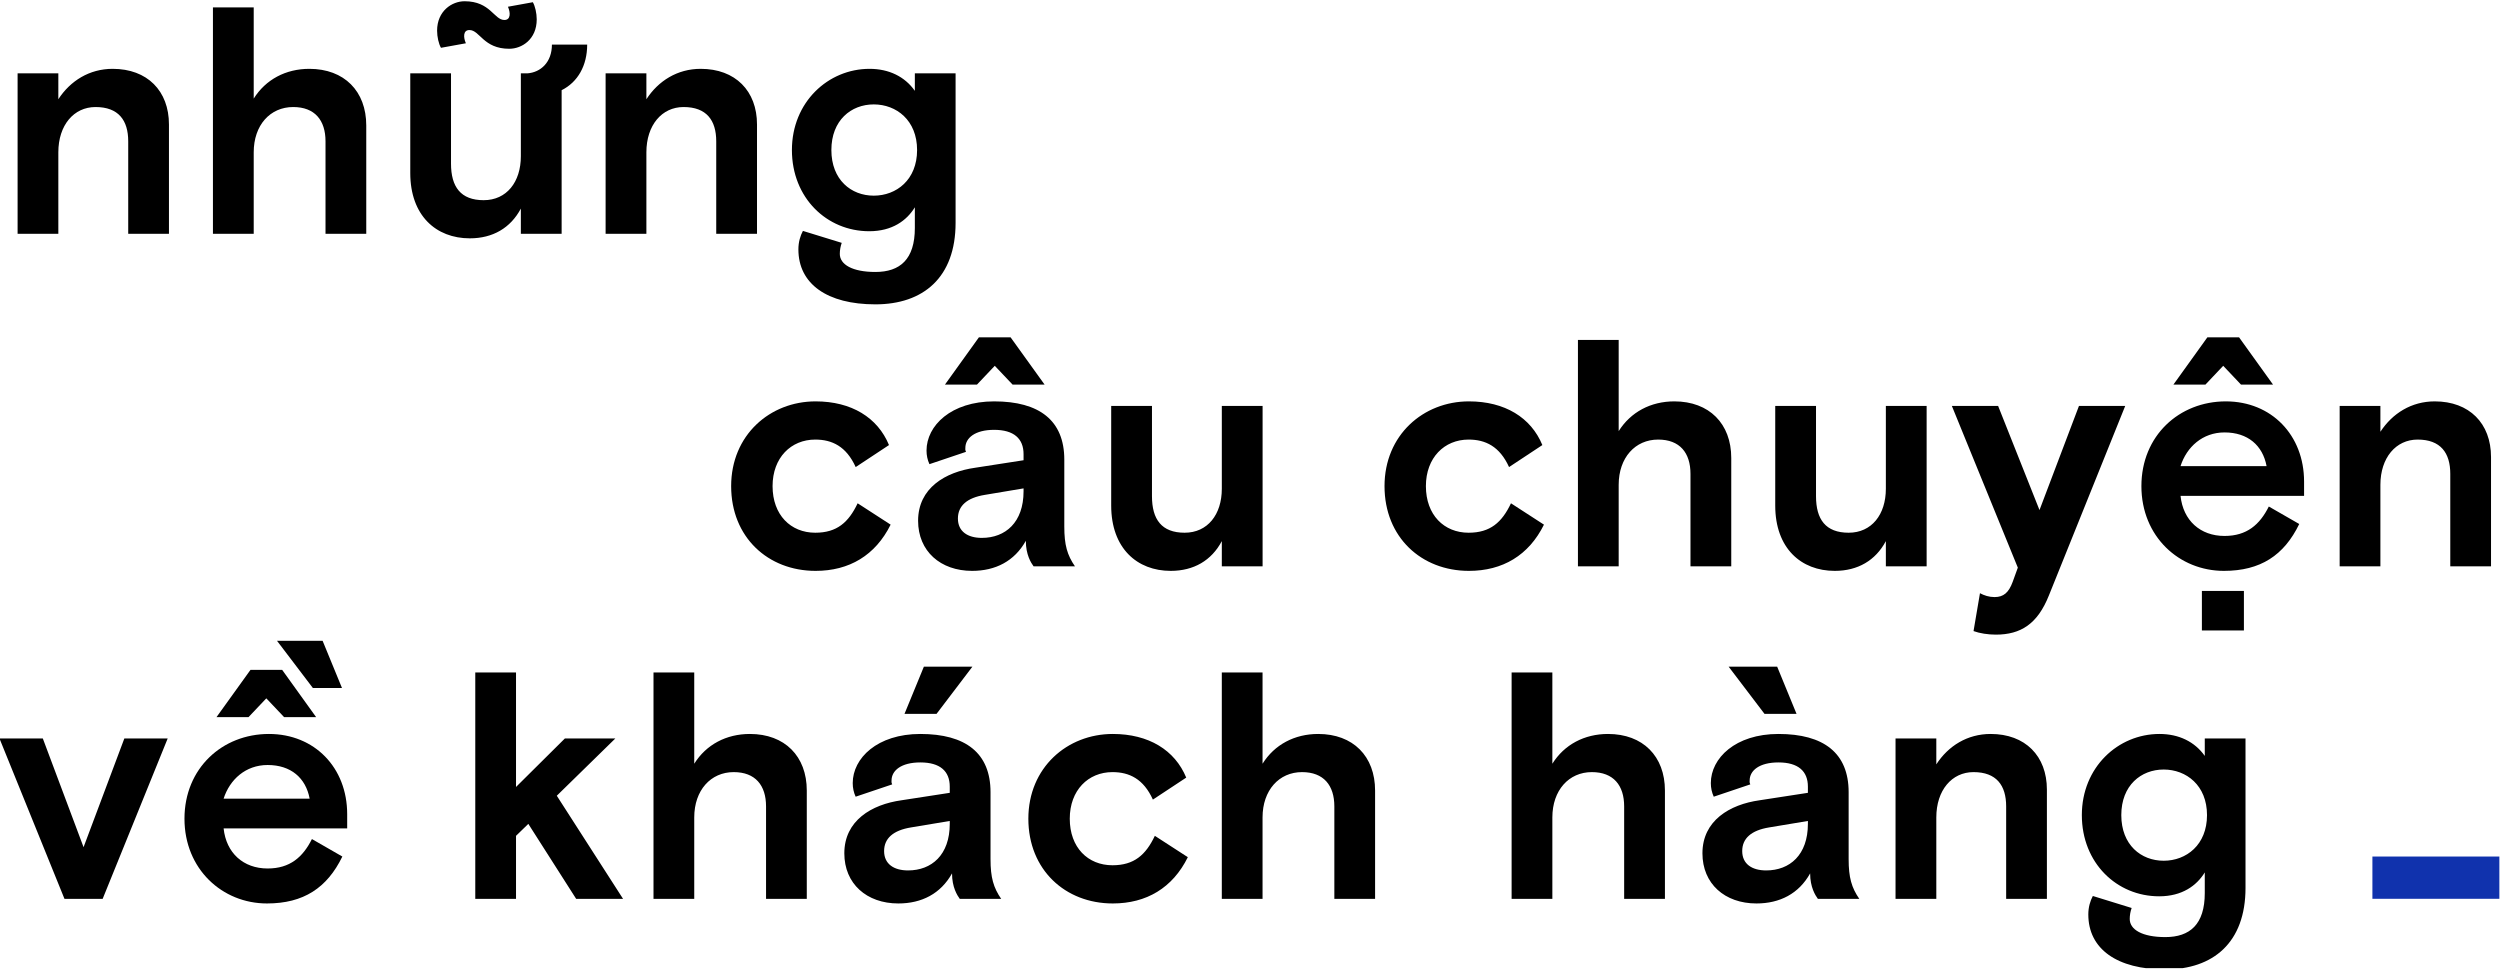
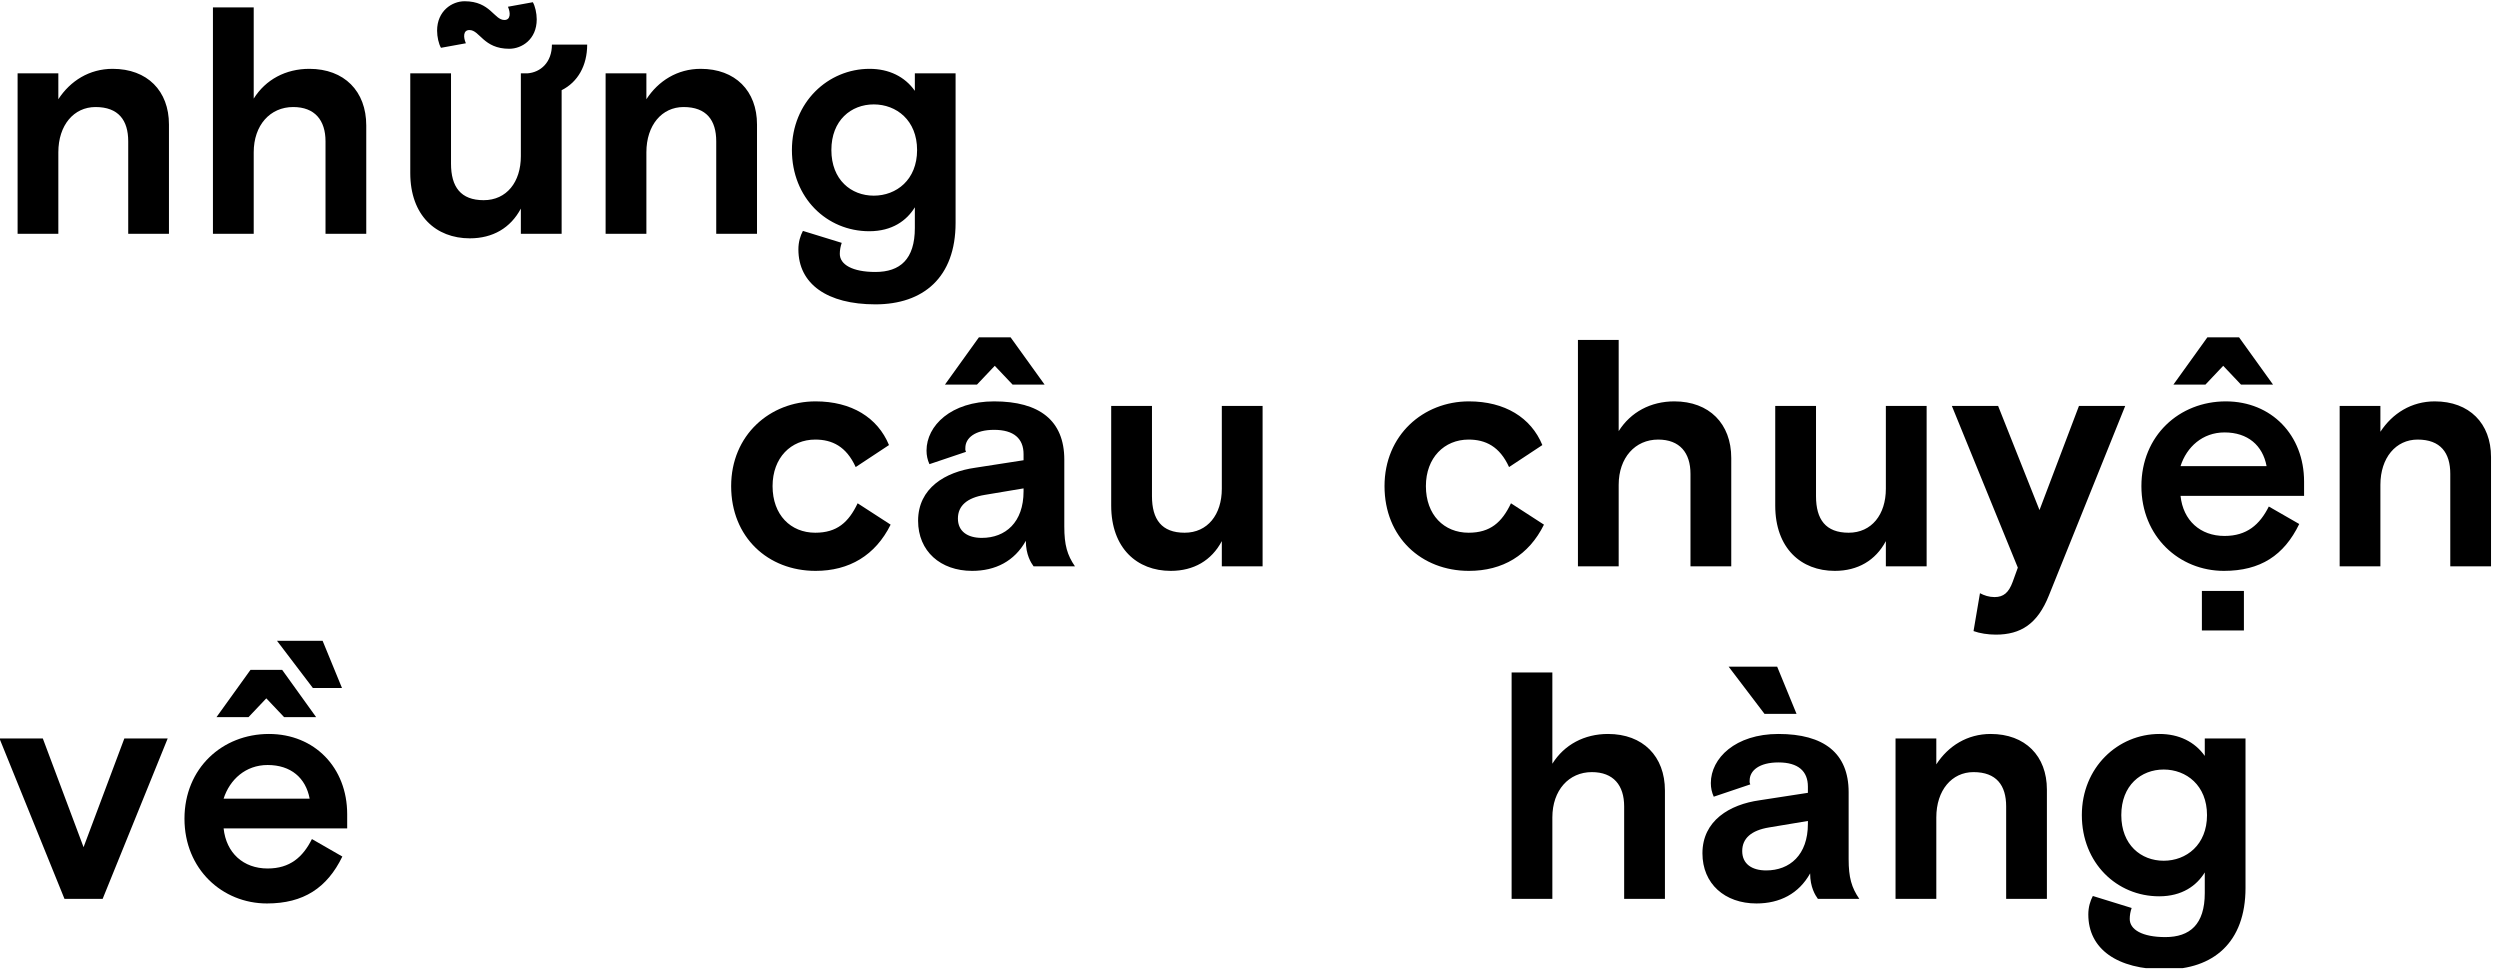
<svg xmlns="http://www.w3.org/2000/svg" width="100%" height="100%" viewBox="0 0 271 105" version="1.1" xml:space="preserve" style="fill-rule:evenodd;clip-rule:evenodd;stroke-linejoin:round;stroke-miterlimit:2;">
  <g transform="matrix(1,0,0,1,-10357,-36)">
    <g id="Artboard8" transform="matrix(1,0,0,1,-0.001,-0.092)">
-       <rect x="10357" y="36.092" width="271" height="104.949" style="fill:none;" />
      <clipPath id="_clip1">
        <rect x="10357" y="36.092" width="271" height="104.949" />
      </clipPath>
      <g clip-path="url(#_clip1)">
        <g transform="matrix(1,0,0,1,9854.62,-357.212)">
          <g transform="matrix(3.857,0,0,5.001,-320.396,-1129.12)">
            <path d="M218.069,307.122L218.069,309.492L216.924,309.492L216.924,307.487C216.924,307.031 216.651,306.744 216.005,306.744C215.396,306.744 214.96,307.136 214.96,307.725L214.96,309.492L213.815,309.492L213.815,306.014L214.96,306.014L214.96,306.575C215.296,306.176 215.833,305.916 216.487,305.916C217.46,305.916 218.069,306.393 218.069,307.122ZM223.614,307.143L223.614,309.492L222.469,309.492L222.469,307.487C222.469,307.031 222.169,306.744 221.56,306.744C220.914,306.744 220.451,307.136 220.451,307.725L220.451,309.492L219.305,309.492L219.305,304.584L220.451,304.584L220.451,306.561C220.787,306.148 221.351,305.916 222.014,305.916C222.996,305.916 223.614,306.4 223.614,307.143ZM226.514,305.075C226.332,305.075 226.341,305.236 226.414,305.362L225.714,305.46C225.65,305.376 225.605,305.222 225.605,305.089C225.605,304.661 226.023,304.451 226.378,304.451C227.105,304.451 227.205,304.857 227.496,304.857C227.678,304.857 227.669,304.696 227.596,304.57L228.296,304.472C228.359,304.556 228.405,304.71 228.405,304.843C228.405,305.278 227.987,305.481 227.632,305.481C226.905,305.481 226.805,305.075 226.514,305.075ZM224.851,308.174L224.851,306.014L225.996,306.014L225.996,307.971C225.996,308.475 226.269,308.763 226.914,308.763C227.559,308.763 227.959,308.37 227.959,307.809L227.959,306.014L228.141,306.014C228.514,305.993 228.832,305.776 228.832,305.39L229.823,305.39C229.823,305.846 229.559,306.204 229.105,306.379L229.105,309.492L227.959,309.492L227.959,308.945C227.669,309.366 227.169,309.59 226.523,309.59C225.578,309.59 224.851,309.099 224.851,308.174ZM234.596,307.122L234.596,309.492L233.45,309.492L233.45,307.487C233.45,307.031 233.177,306.744 232.532,306.744C231.923,306.744 231.487,307.136 231.487,307.725L231.487,309.492L230.341,309.492L230.341,306.014L231.487,306.014L231.487,306.575C231.823,306.176 232.359,305.916 233.014,305.916C233.986,305.916 234.596,306.393 234.596,307.122ZM235.886,309.429L236.977,309.688C236.941,309.766 236.923,309.85 236.923,309.927C236.923,310.158 237.277,310.319 237.923,310.319C238.614,310.319 239.032,310.046 239.032,309.366L239.032,308.917C238.804,309.205 238.395,309.436 237.75,309.436C236.559,309.436 235.577,308.714 235.577,307.676C235.577,306.638 236.595,305.916 237.759,305.916C238.304,305.916 238.75,306.084 239.032,306.393L239.032,306.014L240.177,306.014L240.177,309.254C240.177,310.439 239.268,311.021 237.923,311.021C236.568,311.021 235.759,310.579 235.759,309.829C235.759,309.667 235.814,309.534 235.886,309.429ZM237.877,306.687C237.241,306.687 236.686,307.031 236.686,307.676C236.686,308.321 237.241,308.665 237.877,308.665C238.514,308.665 239.095,308.321 239.095,307.676C239.095,307.031 238.514,306.687 237.877,306.687Z" />
          </g>
          <g transform="matrix(3.857,0,0,5.001,-242.063,-1129.12)">
            <path d="M217.115,315.333L218.042,315.796C217.614,316.462 216.878,316.798 215.933,316.798C214.596,316.798 213.56,316.069 213.56,314.961C213.56,313.854 214.651,313.124 215.933,313.124C216.942,313.124 217.678,313.475 217.996,314.071L217.06,314.548C216.796,314.099 216.396,313.952 215.924,313.952C215.242,313.952 214.724,314.344 214.724,314.961C214.724,315.585 215.233,315.971 215.924,315.971C216.533,315.971 216.86,315.747 217.115,315.333ZM223.223,316.7L222.06,316.7C221.987,316.623 221.842,316.448 221.842,316.146C221.523,316.588 220.987,316.798 220.333,316.798C219.442,316.798 218.814,316.371 218.814,315.712C218.814,315.003 219.578,314.653 220.423,314.562L221.778,314.4L221.778,314.267C221.778,313.931 221.505,313.741 220.951,313.741C220.414,313.741 220.142,313.917 220.142,314.134C220.142,314.162 220.133,314.169 220.16,314.218L219.133,314.485C219.078,314.393 219.051,314.295 219.051,314.19C219.051,313.65 219.742,313.124 220.951,313.124C222.223,313.124 222.923,313.538 222.923,314.386L222.923,315.838C222.923,316.238 223.005,316.455 223.223,316.7ZM220.605,316.083C221.269,316.083 221.778,315.747 221.778,315.074L221.778,315.01L220.687,315.151C220.187,315.214 219.933,315.389 219.933,315.663C219.933,315.943 220.205,316.083 220.605,316.083ZM221.469,312.76L220.969,312.353L220.469,312.76L219.569,312.76L220.523,311.736L221.414,311.736L222.369,312.76L221.469,312.76ZM224.241,315.382L224.241,313.223L225.387,313.223L225.387,315.179C225.387,315.684 225.66,315.971 226.305,315.971C226.95,315.971 227.35,315.578 227.35,315.018L227.35,313.223L228.496,313.223L228.496,316.7L227.35,316.7L227.35,316.153C227.06,316.574 226.56,316.798 225.914,316.798C224.969,316.798 224.241,316.308 224.241,315.382Z" />
          </g>
          <g transform="matrix(3.857,0,0,5.001,-320.396,-1129.12)">
            <path d="M255.786,315.333L256.713,315.796C256.286,316.462 255.55,316.798 254.604,316.798C253.268,316.798 252.232,316.069 252.232,314.961C252.232,313.854 253.323,313.124 254.604,313.124C255.613,313.124 256.35,313.475 256.668,314.071L255.732,314.548C255.468,314.099 255.068,313.952 254.595,313.952C253.914,313.952 253.395,314.344 253.395,314.961C253.395,315.585 253.904,315.971 254.595,315.971C255.204,315.971 255.532,315.747 255.786,315.333ZM261.977,314.351L261.977,316.7L260.831,316.7L260.831,314.695C260.831,314.239 260.531,313.952 259.922,313.952C259.277,313.952 258.813,314.344 258.813,314.933L258.813,316.7L257.668,316.7L257.668,311.792L258.813,311.792L258.813,313.769C259.15,313.356 259.713,313.124 260.377,313.124C261.359,313.124 261.977,313.608 261.977,314.351ZM263.213,315.382L263.213,313.223L264.359,313.223L264.359,315.179C264.359,315.684 264.631,315.971 265.277,315.971C265.922,315.971 266.322,315.578 266.322,315.018L266.322,313.223L267.468,313.223L267.468,316.7L266.322,316.7L266.322,316.153C266.031,316.574 265.531,316.798 264.886,316.798C263.94,316.798 263.213,316.308 263.213,315.382ZM268.786,318.103L268.967,317.282C269.086,317.331 269.222,317.366 269.377,317.366C269.631,317.366 269.776,317.268 269.886,317.037L270.031,316.728L268.177,313.223L269.477,313.223L270.64,315.48L271.749,313.223L273.049,313.223L270.904,317.331C270.586,317.948 270.113,318.18 269.413,318.18C269.195,318.18 268.958,318.152 268.786,318.103ZM278.076,314.863L278.076,315.172L274.604,315.172C274.676,315.705 275.158,316.041 275.84,316.041C276.467,316.041 276.831,315.796 277.085,315.403L277.94,315.782C277.513,316.462 276.849,316.798 275.822,316.798C274.567,316.798 273.504,316.055 273.504,314.961C273.504,313.868 274.567,313.124 275.876,313.124C277.158,313.124 278.076,313.854 278.076,314.863ZM275.84,313.797C275.222,313.797 274.776,314.113 274.604,314.527L277.022,314.527C276.913,314.078 276.494,313.797 275.84,313.797ZM276.303,312.76L275.803,312.353L275.304,312.76L274.404,312.76L275.358,311.736L276.249,311.736L277.203,312.76L276.303,312.76ZM275.204,317.233L276.385,317.233L276.385,318.089L275.204,318.089L275.204,317.233ZM283.33,314.33L283.33,316.7L282.185,316.7L282.185,314.695C282.185,314.239 281.912,313.952 281.267,313.952C280.658,313.952 280.221,314.344 280.221,314.933L280.221,316.7L279.076,316.7L279.076,313.223L280.221,313.223L280.221,313.783C280.558,313.384 281.094,313.124 281.749,313.124C282.721,313.124 283.33,313.601 283.33,314.33Z" />
          </g>
          <g transform="matrix(3.857,0,0,5.001,-320.396,-1129.12)">
            <path d="M218.033,320.431L216.205,323.908L215.133,323.908L213.306,320.431L214.524,320.431L215.669,322.787L216.815,320.431L218.033,320.431ZM223.078,322.071L223.078,322.38L219.605,322.38C219.678,322.913 220.16,323.249 220.842,323.249C221.469,323.249 221.832,323.004 222.087,322.611L222.942,322.99C222.514,323.67 221.851,324.007 220.823,324.007C219.569,324.007 218.505,323.263 218.505,322.17C218.505,321.076 219.569,320.333 220.878,320.333C222.16,320.333 223.078,321.062 223.078,322.071ZM220.842,321.006C220.223,321.006 219.778,321.321 219.605,321.735L222.023,321.735C221.914,321.286 221.496,321.006 220.842,321.006ZM221.305,319.968L220.805,319.561L220.305,319.968L219.405,319.968L220.36,318.944L221.251,318.944L222.205,319.968L221.305,319.968ZM222.932,319.337L222.114,319.337L221.105,318.313L222.387,318.313L222.932,319.337Z" />
          </g>
          <g transform="matrix(3.857,0,0,5.001,-320.396,-1129.12)">
-             <path d="M227.823,319L227.823,321.482L229.196,320.431L230.614,320.431L228.969,321.672L230.832,323.908L229.514,323.908L228.169,322.282L227.823,322.541L227.823,323.908L226.678,323.908L226.678,319L227.823,319ZM235.995,321.56L235.995,323.908L234.85,323.908L234.85,321.903C234.85,321.447 234.55,321.16 233.941,321.16C233.296,321.16 232.832,321.553 232.832,322.142L232.832,323.908L231.687,323.908L231.687,319L232.832,319L232.832,320.978C233.168,320.564 233.732,320.333 234.396,320.333C235.377,320.333 235.995,320.816 235.995,321.56ZM241.459,323.908L240.295,323.908C240.223,323.831 240.077,323.656 240.077,323.355C239.759,323.796 239.223,324.007 238.568,324.007C237.677,324.007 237.05,323.579 237.05,322.92C237.05,322.212 237.814,321.861 238.659,321.77L240.013,321.609L240.013,321.475C240.013,321.139 239.741,320.95 239.186,320.95C238.65,320.95 238.377,321.125 238.377,321.342C238.377,321.37 238.368,321.377 238.395,321.426L237.368,321.693C237.314,321.602 237.286,321.503 237.286,321.398C237.286,320.858 237.977,320.333 239.186,320.333C240.459,320.333 241.159,320.746 241.159,321.595L241.159,323.046C241.159,323.446 241.241,323.663 241.459,323.908ZM238.841,323.291C239.504,323.291 240.013,322.955 240.013,322.282L240.013,322.219L238.923,322.359C238.423,322.422 238.168,322.597 238.168,322.871C238.168,323.151 238.441,323.291 238.841,323.291ZM239.286,318.874L240.65,318.874L239.641,319.898L238.741,319.898L239.286,318.874ZM245.777,322.541L246.704,323.004C246.277,323.67 245.541,324.007 244.595,324.007C243.259,324.007 242.222,323.277 242.222,322.17C242.222,321.062 243.313,320.333 244.595,320.333C245.604,320.333 246.34,320.683 246.659,321.279L245.722,321.756C245.459,321.307 245.059,321.16 244.586,321.16C243.904,321.16 243.386,321.553 243.386,322.17C243.386,322.794 243.895,323.179 244.586,323.179C245.195,323.179 245.522,322.955 245.777,322.541ZM251.967,321.56L251.967,323.908L250.822,323.908L250.822,321.903C250.822,321.447 250.522,321.16 249.913,321.16C249.268,321.16 248.804,321.553 248.804,322.142L248.804,323.908L247.659,323.908L247.659,319L248.804,319L248.804,320.978C249.14,320.564 249.704,320.333 250.368,320.333C251.349,320.333 251.967,320.816 251.967,321.56Z" />
-           </g>
+             </g>
          <g transform="matrix(3.857,0,0,5.001,-320.396,-1129.12)">
            <path d="M260.113,321.56L260.113,323.908L258.967,323.908L258.967,321.903C258.967,321.447 258.667,321.16 258.058,321.16C257.413,321.16 256.949,321.553 256.949,322.142L256.949,323.908L255.804,323.908L255.804,319L256.949,319L256.949,320.978C257.285,320.564 257.849,320.333 258.513,320.333C259.494,320.333 260.113,320.816 260.113,321.56ZM265.576,323.908L264.412,323.908C264.34,323.831 264.194,323.656 264.194,323.355C263.876,323.796 263.34,324.007 262.685,324.007C261.794,324.007 261.167,323.579 261.167,322.92C261.167,322.212 261.931,321.861 262.776,321.77L264.131,321.609L264.131,321.475C264.131,321.139 263.858,320.95 263.303,320.95C262.767,320.95 262.494,321.125 262.494,321.342C262.494,321.37 262.485,321.377 262.512,321.426L261.485,321.693C261.431,321.602 261.403,321.503 261.403,321.398C261.403,320.858 262.094,320.333 263.303,320.333C264.576,320.333 265.276,320.746 265.276,321.595L265.276,323.046C265.276,323.446 265.358,323.663 265.576,323.908ZM262.958,323.291C263.622,323.291 264.131,322.955 264.131,322.282L264.131,322.219L263.04,322.359C262.54,322.422 262.285,322.597 262.285,322.871C262.285,323.151 262.558,323.291 262.958,323.291ZM263.812,319.898L262.912,319.898L261.903,318.874L263.267,318.874L263.812,319.898ZM270.848,321.539L270.848,323.908L269.703,323.908L269.703,321.903C269.703,321.447 269.43,321.16 268.785,321.16C268.176,321.16 267.74,321.553 267.74,322.142L267.74,323.908L266.594,323.908L266.594,320.431L267.74,320.431L267.74,320.992C268.076,320.592 268.612,320.333 269.267,320.333C270.239,320.333 270.848,320.809 270.848,321.539ZM272.139,323.845L273.23,324.105C273.194,324.182 273.176,324.266 273.176,324.343C273.176,324.575 273.53,324.736 274.176,324.736C274.866,324.736 275.285,324.462 275.285,323.782L275.285,323.334C275.057,323.621 274.648,323.852 274.003,323.852C272.812,323.852 271.83,323.13 271.83,322.092C271.83,321.055 272.848,320.333 274.012,320.333C274.557,320.333 275.003,320.501 275.285,320.809L275.285,320.431L276.43,320.431L276.43,323.67C276.43,324.855 275.521,325.437 274.176,325.437C272.821,325.437 272.012,324.995 272.012,324.245C272.012,324.084 272.067,323.951 272.139,323.845ZM274.13,321.104C273.494,321.104 272.939,321.447 272.939,322.092C272.939,322.738 273.494,323.081 274.13,323.081C274.766,323.081 275.348,322.738 275.348,322.092C275.348,321.447 274.766,321.104 274.13,321.104Z" />
          </g>
          <g transform="matrix(3.902,0,0,6.415,-332.987,-1575.44)">
-             <rect x="279.994" y="321.37" width="3.527" height="0.715" style="fill:rgb(16,50,173);fill-rule:nonzero;" />
-           </g>
+             </g>
        </g>
      </g>
    </g>
  </g>
</svg>